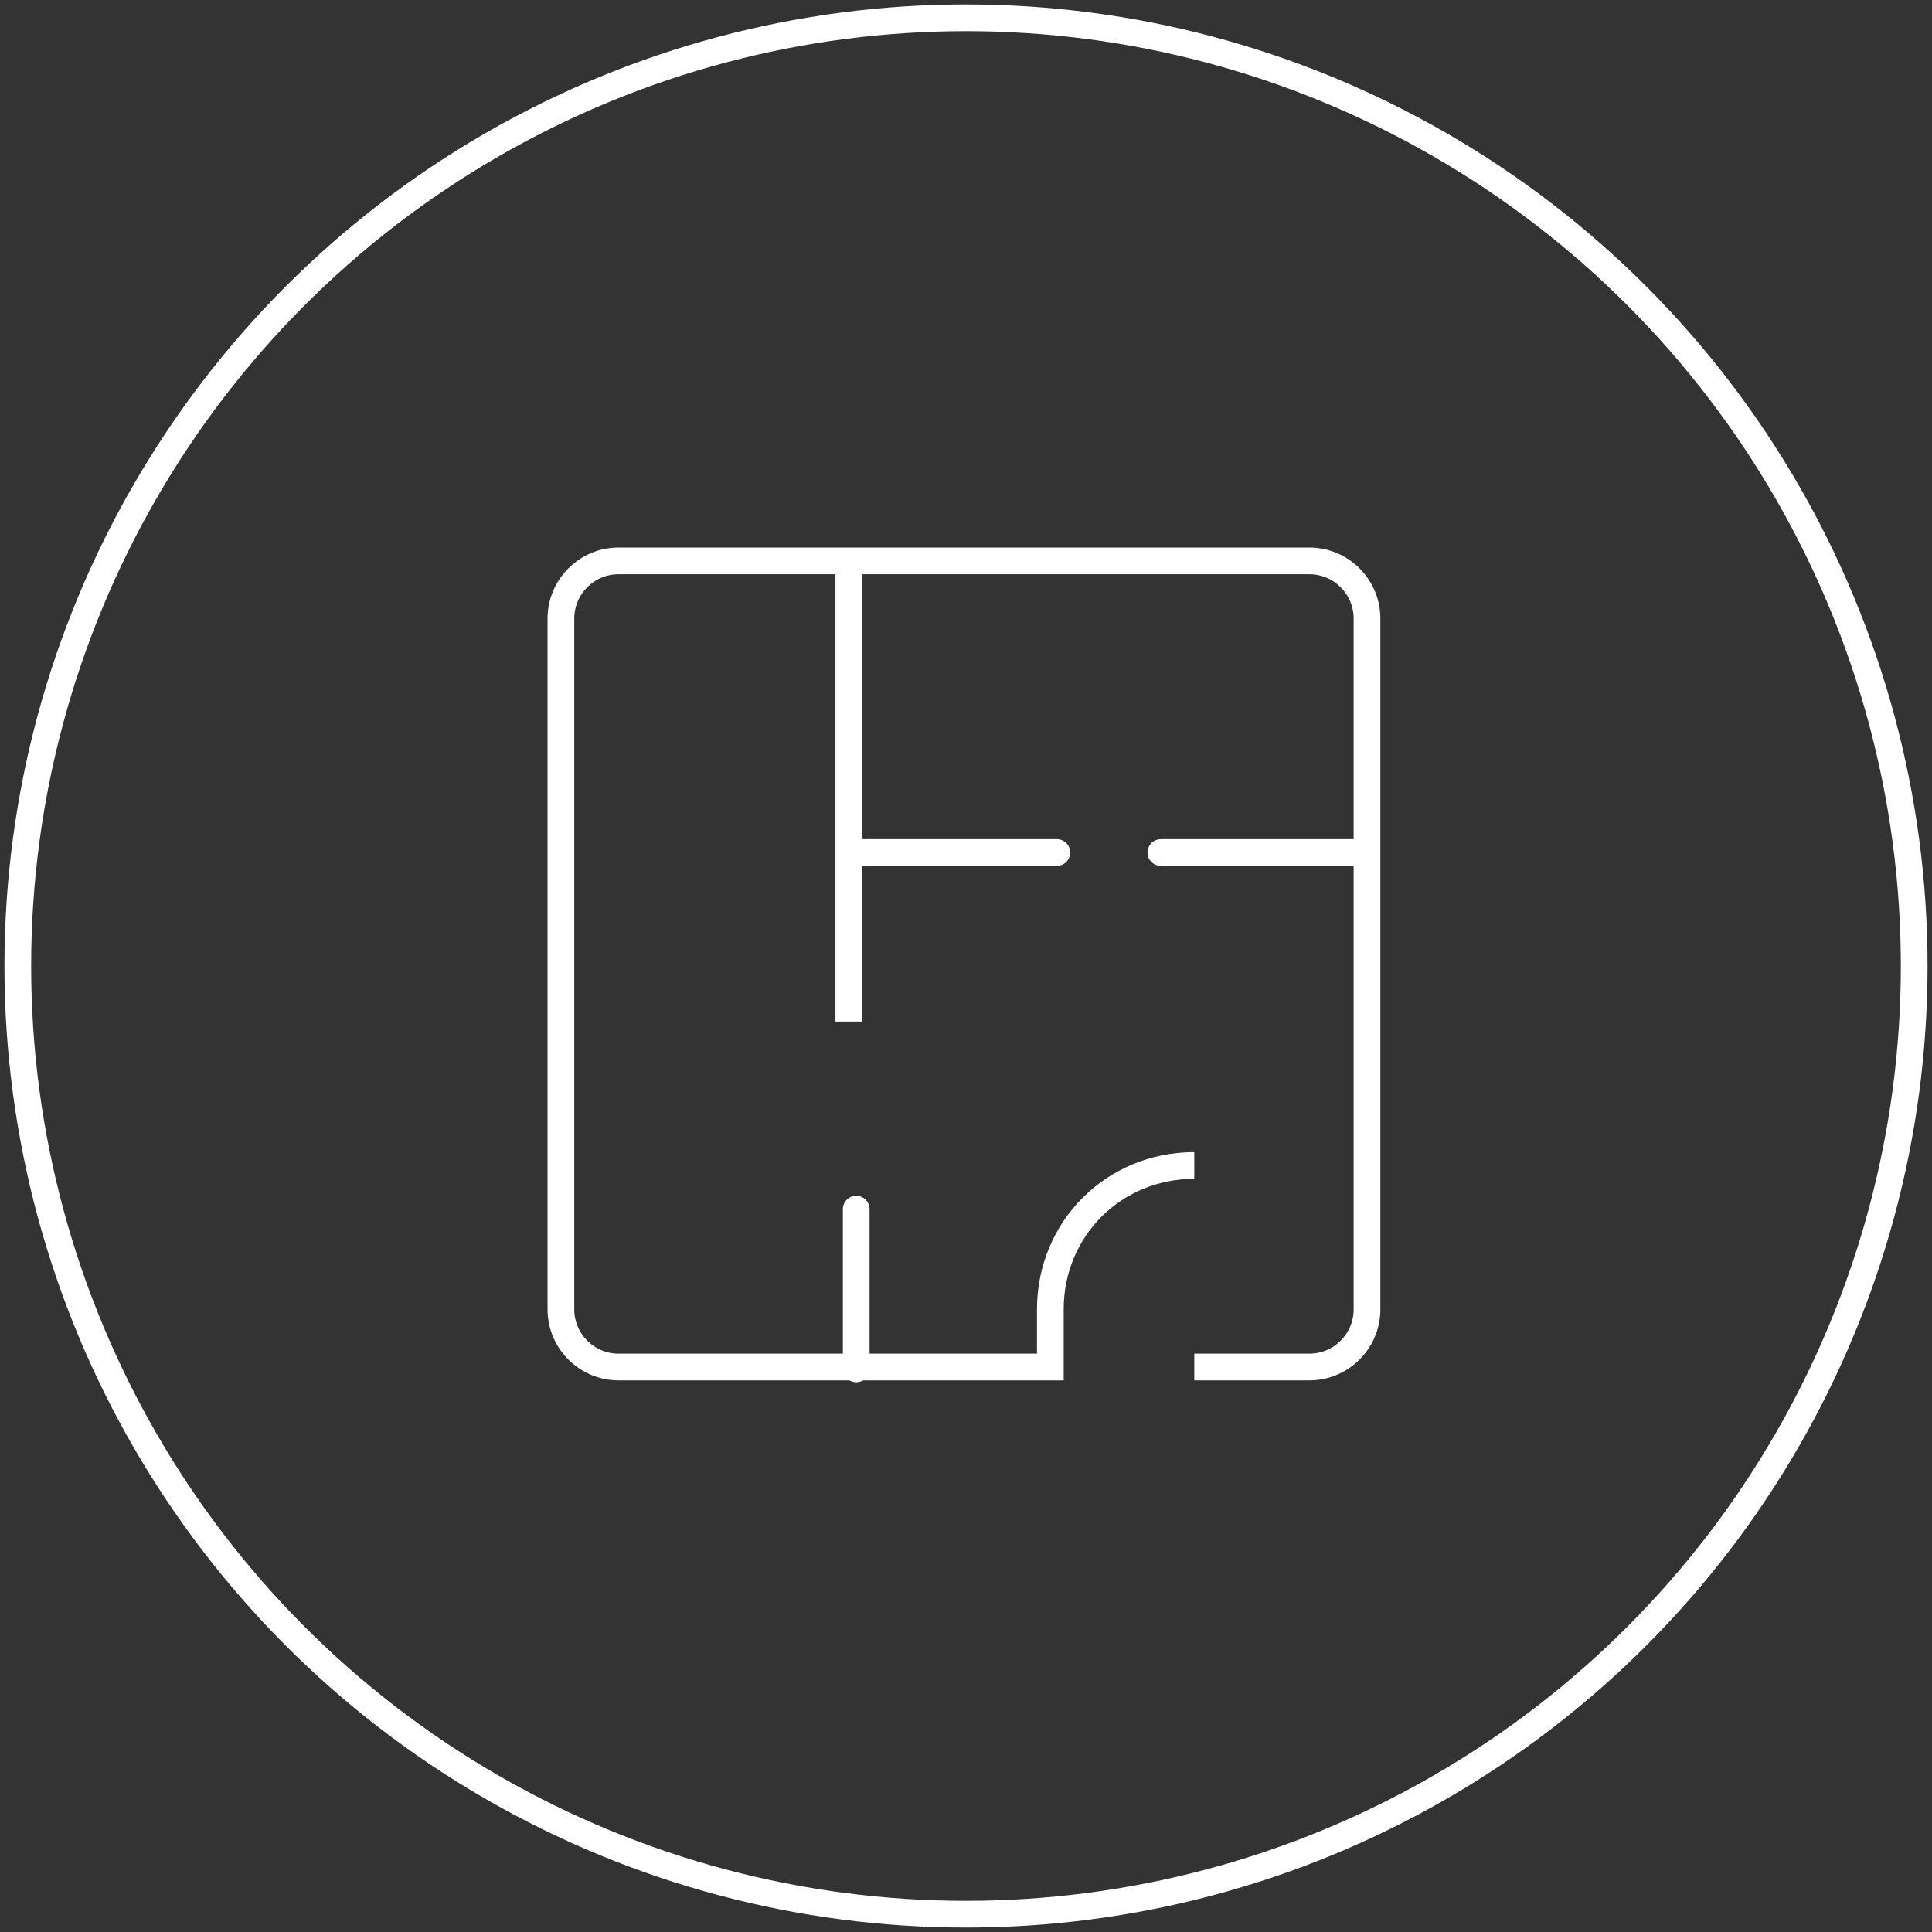
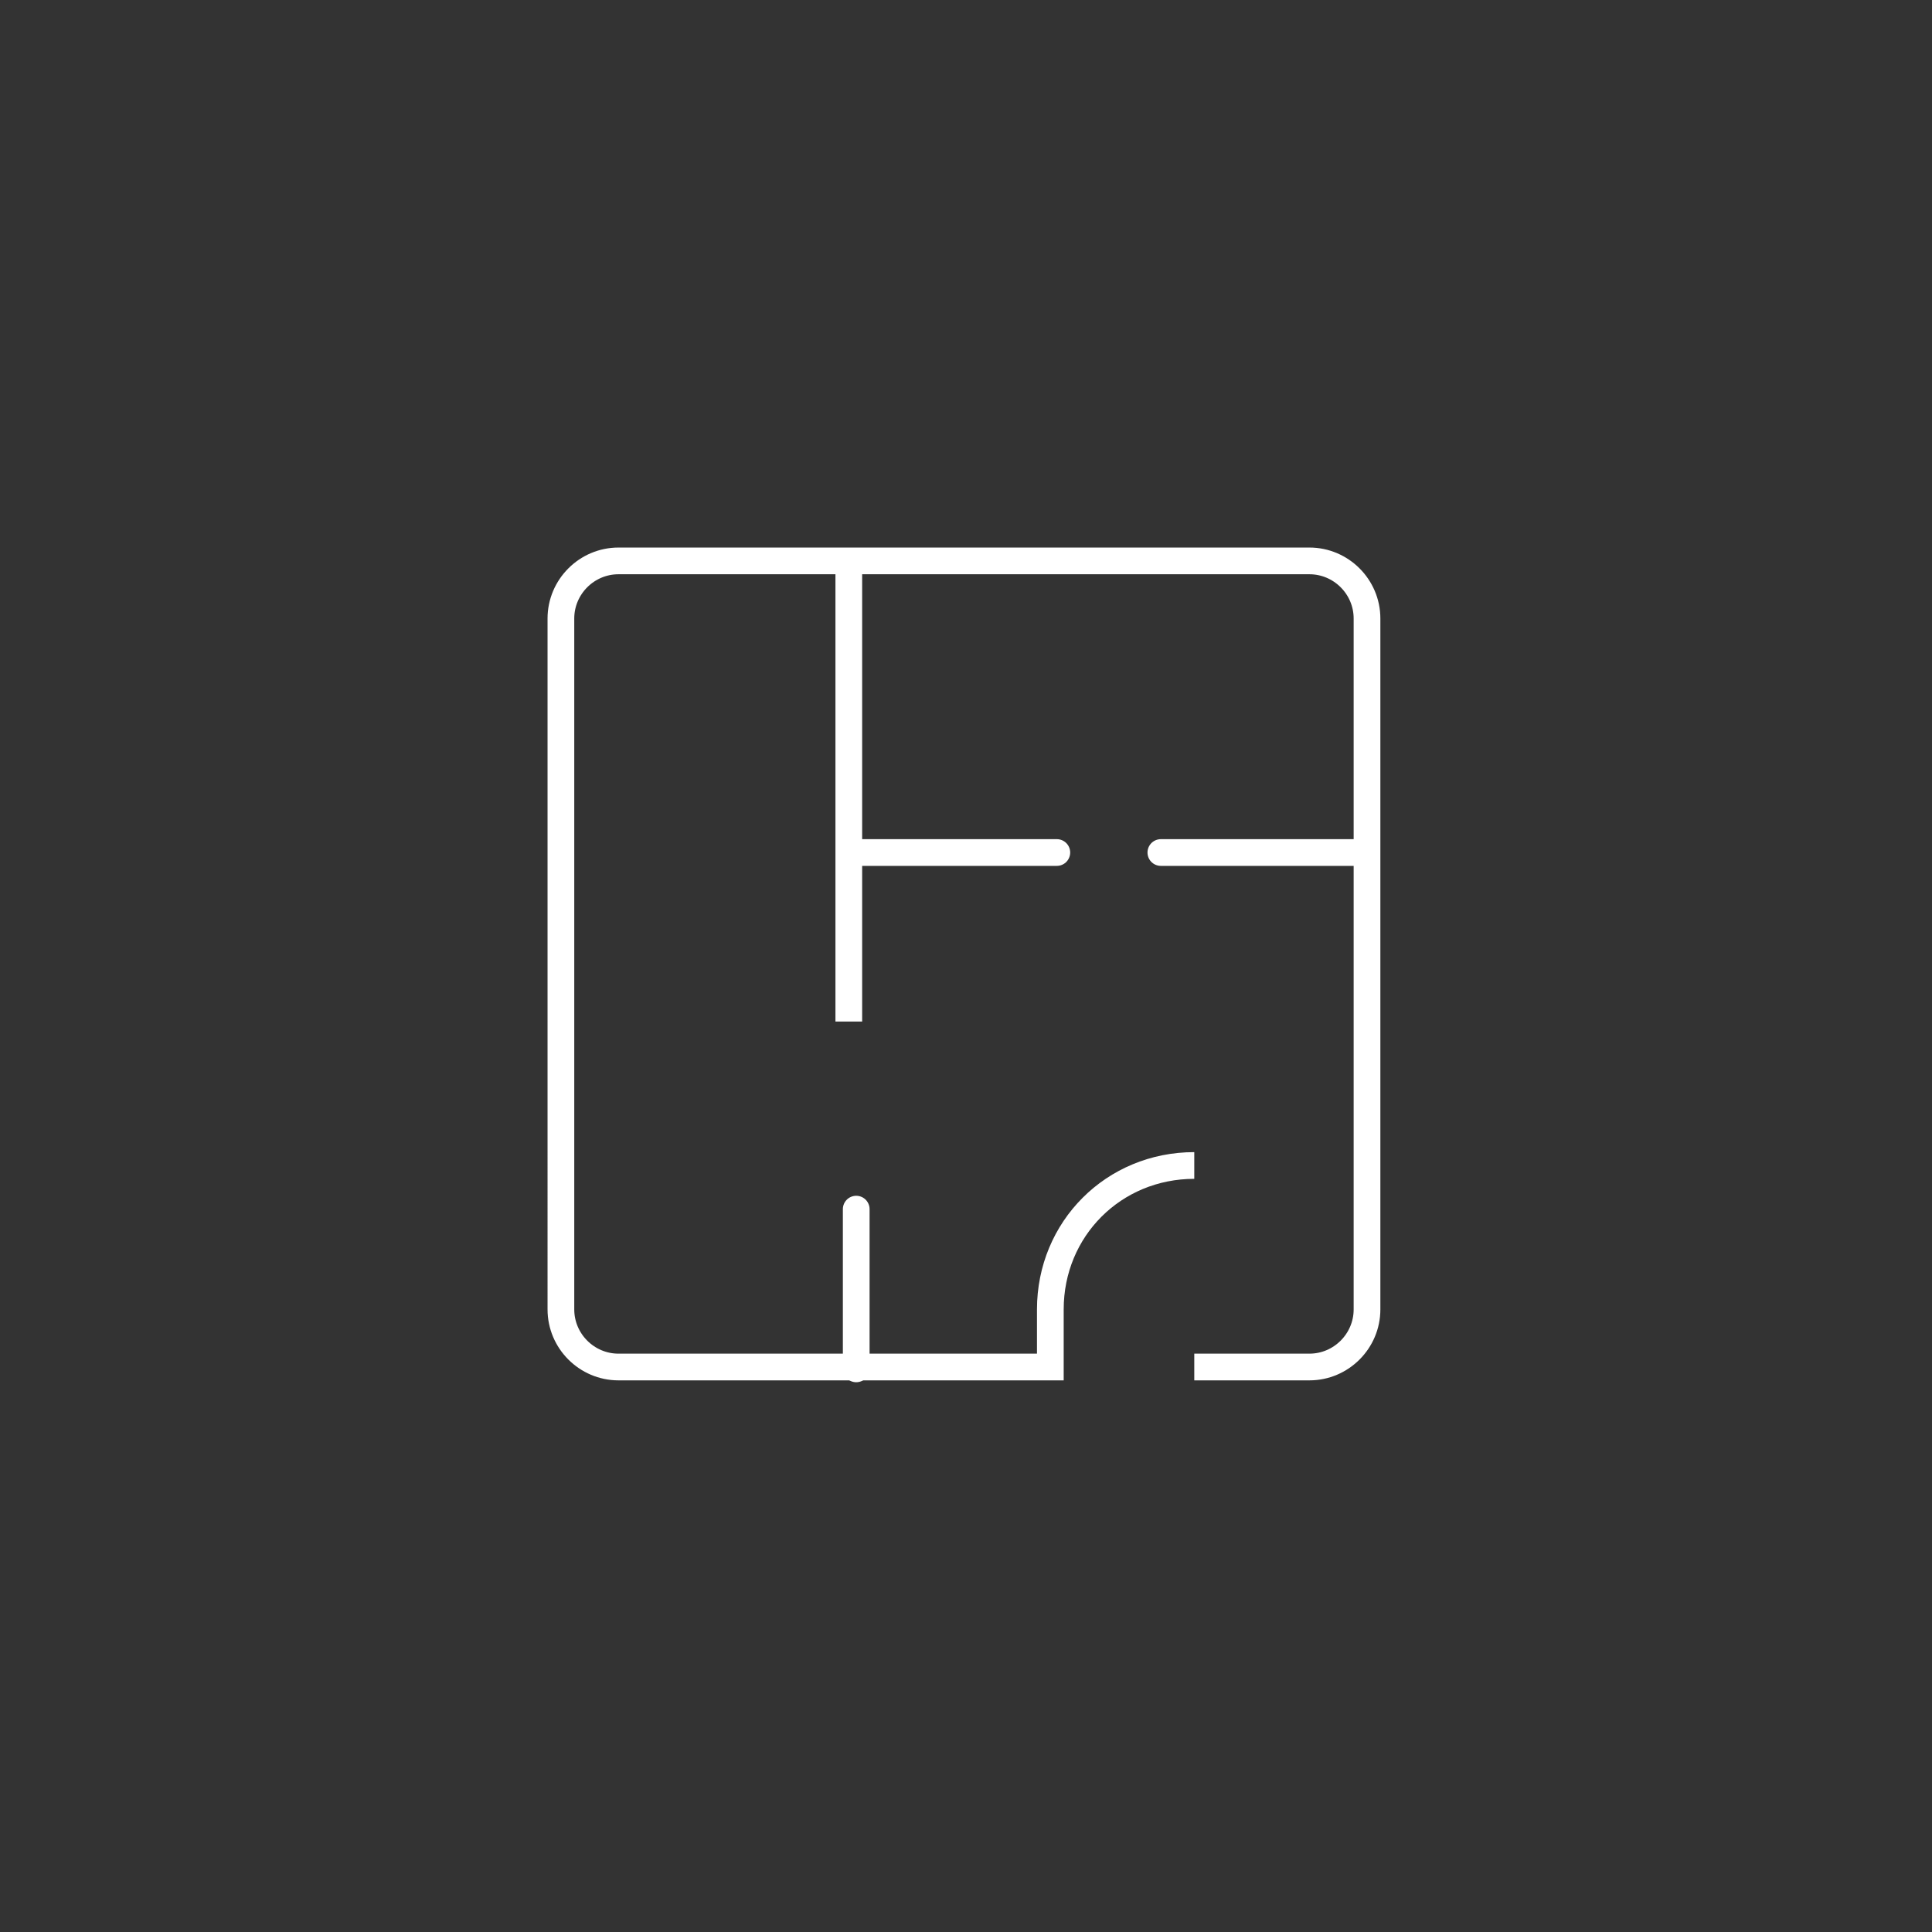
<svg xmlns="http://www.w3.org/2000/svg" width="217" height="217" fill="none">
  <rect width="100%" height="100%" fill="#333333" stroke="none" />
-   <circle cx="108.5" cy="108.5" r="106.5" stroke="#fff" stroke-width="3" />
  <path stroke="#fff" stroke-width="3" d="M134.14 130.906c-9.054 0-16.168 7.114-16.168 16.168v6.467H69.467c-3.557 0-6.467-2.91-6.467-6.467V69.467C63 65.91 65.91 63 69.467 63h77.607c3.557 0 6.467 2.91 6.467 6.467v77.607c0 3.557-2.91 6.467-6.467 6.467H134.14M95.336 63.626v51.112" />
  <path stroke="#fff" stroke-linecap="round" stroke-width="3" d="M96.17 95.754h22.532m11.683 0h22.531M96.17 153.75v-17.941" />
</svg>